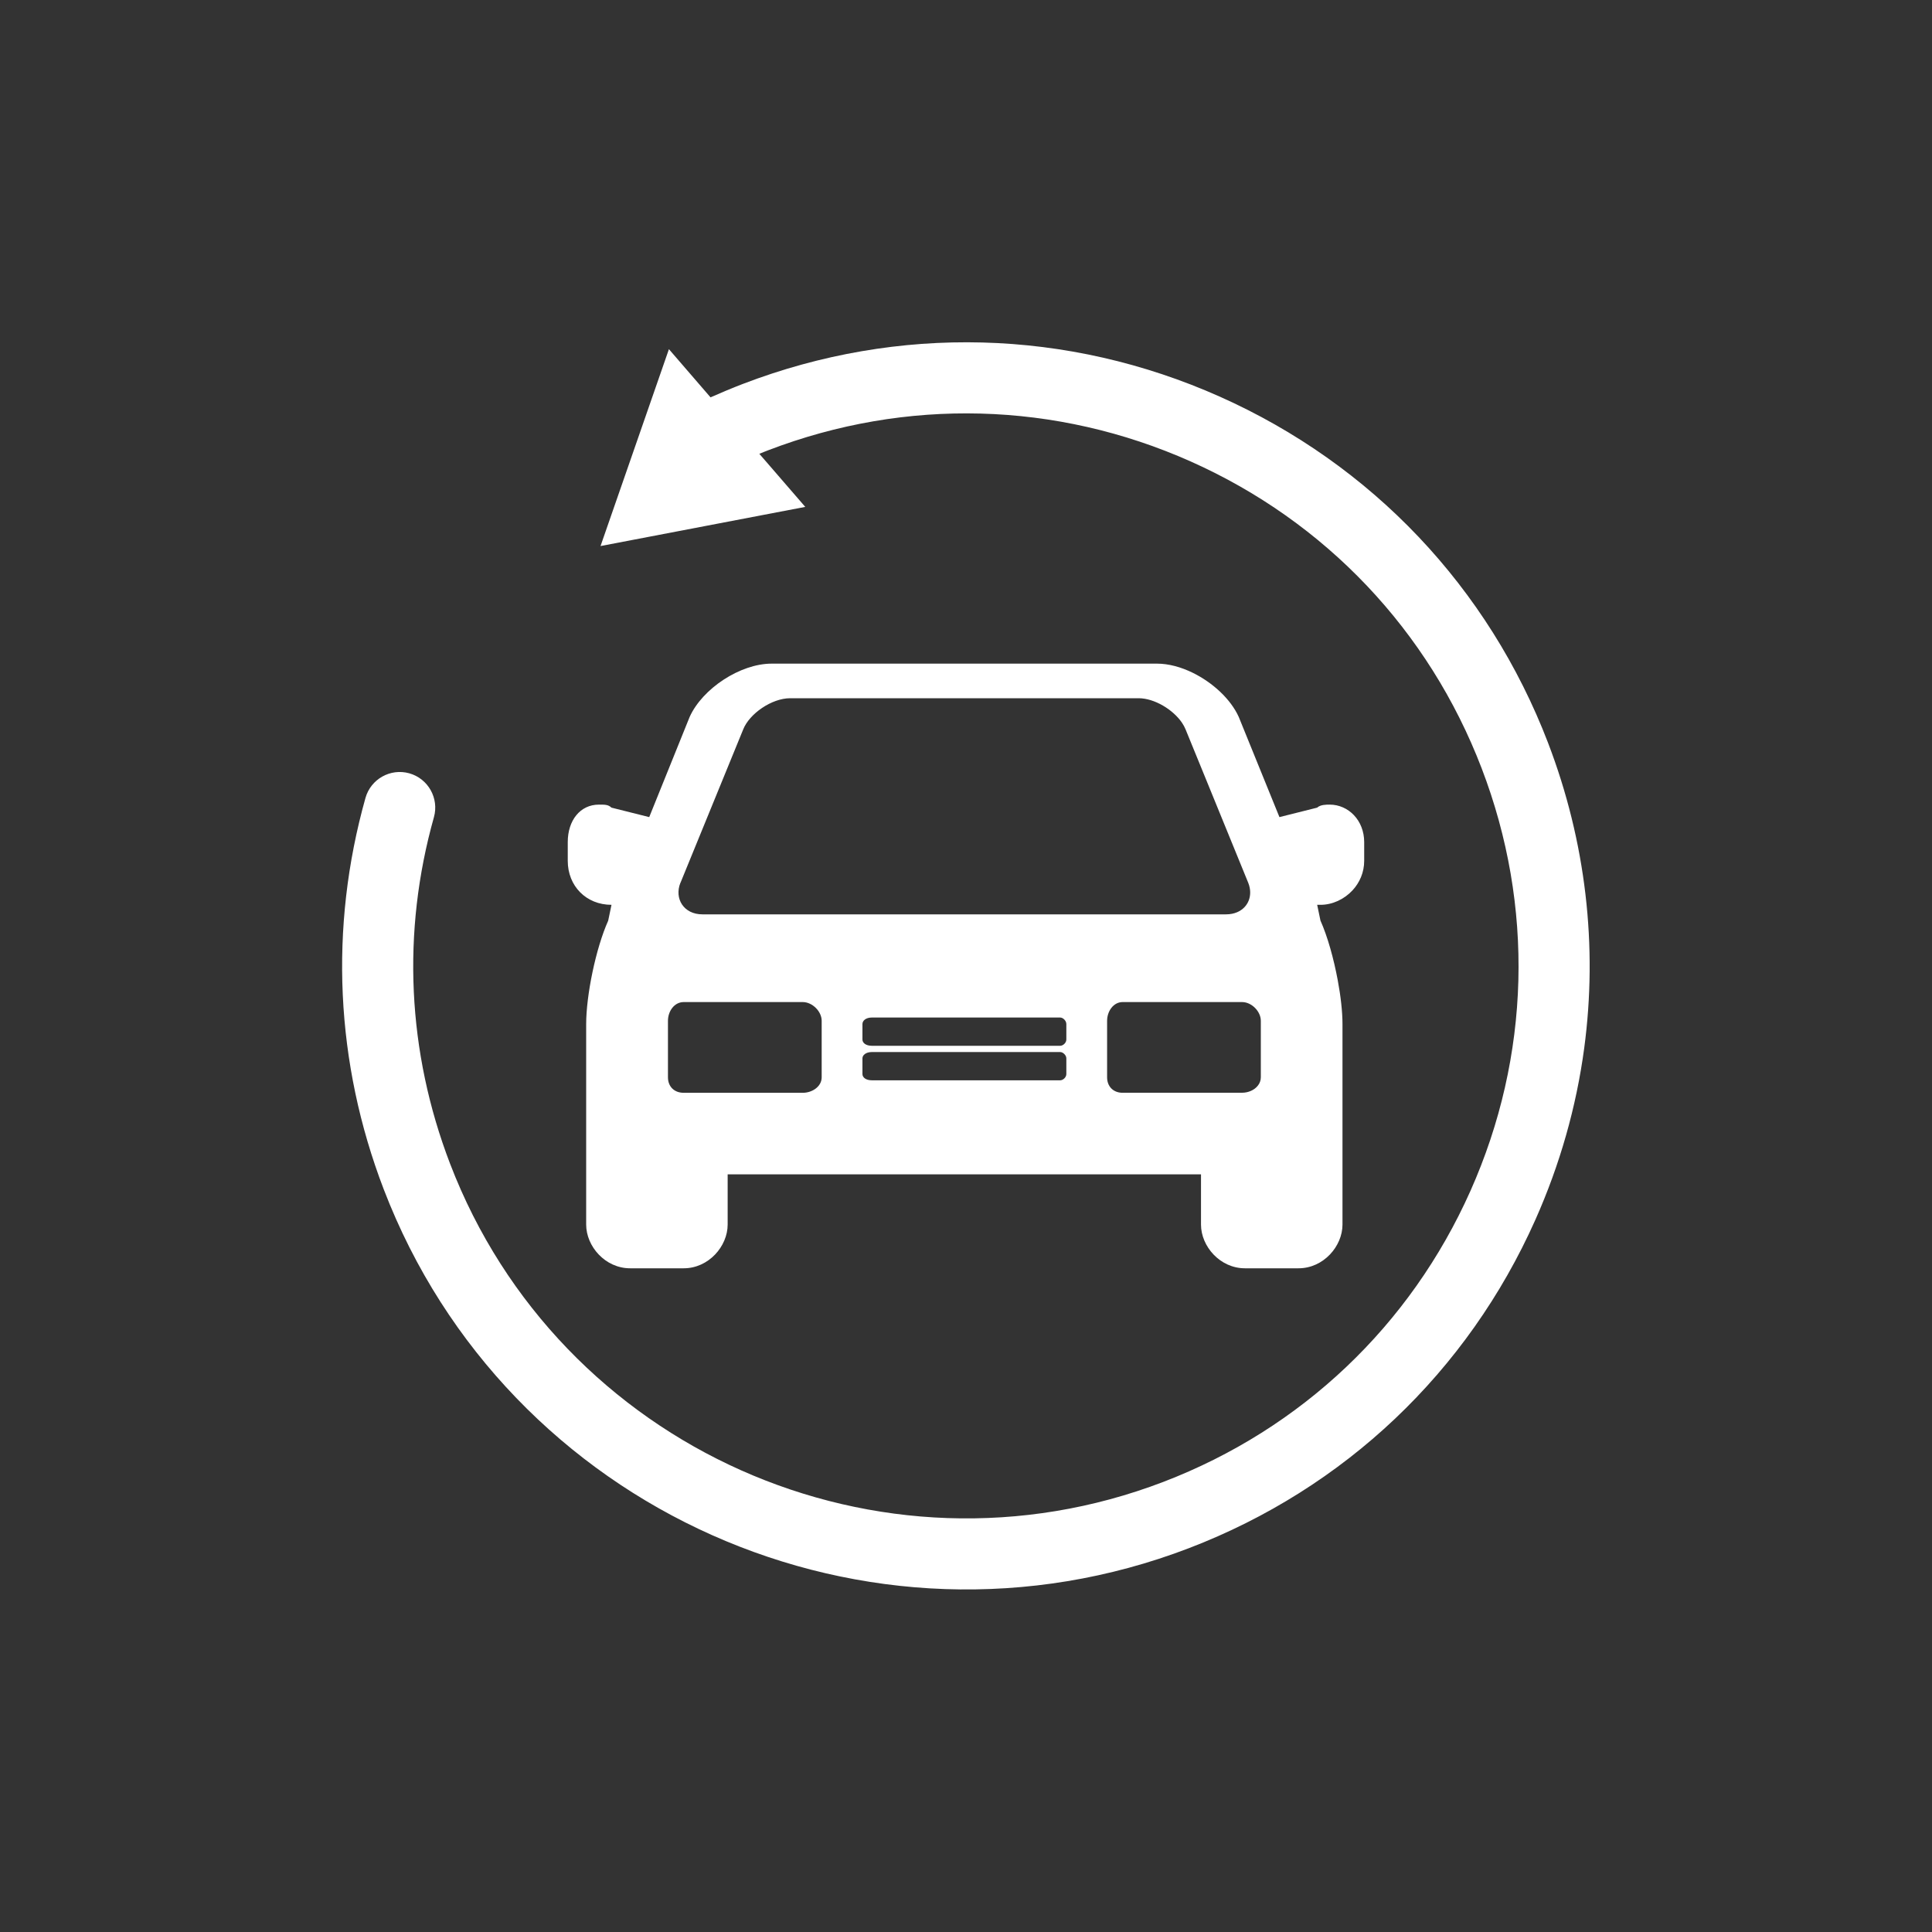
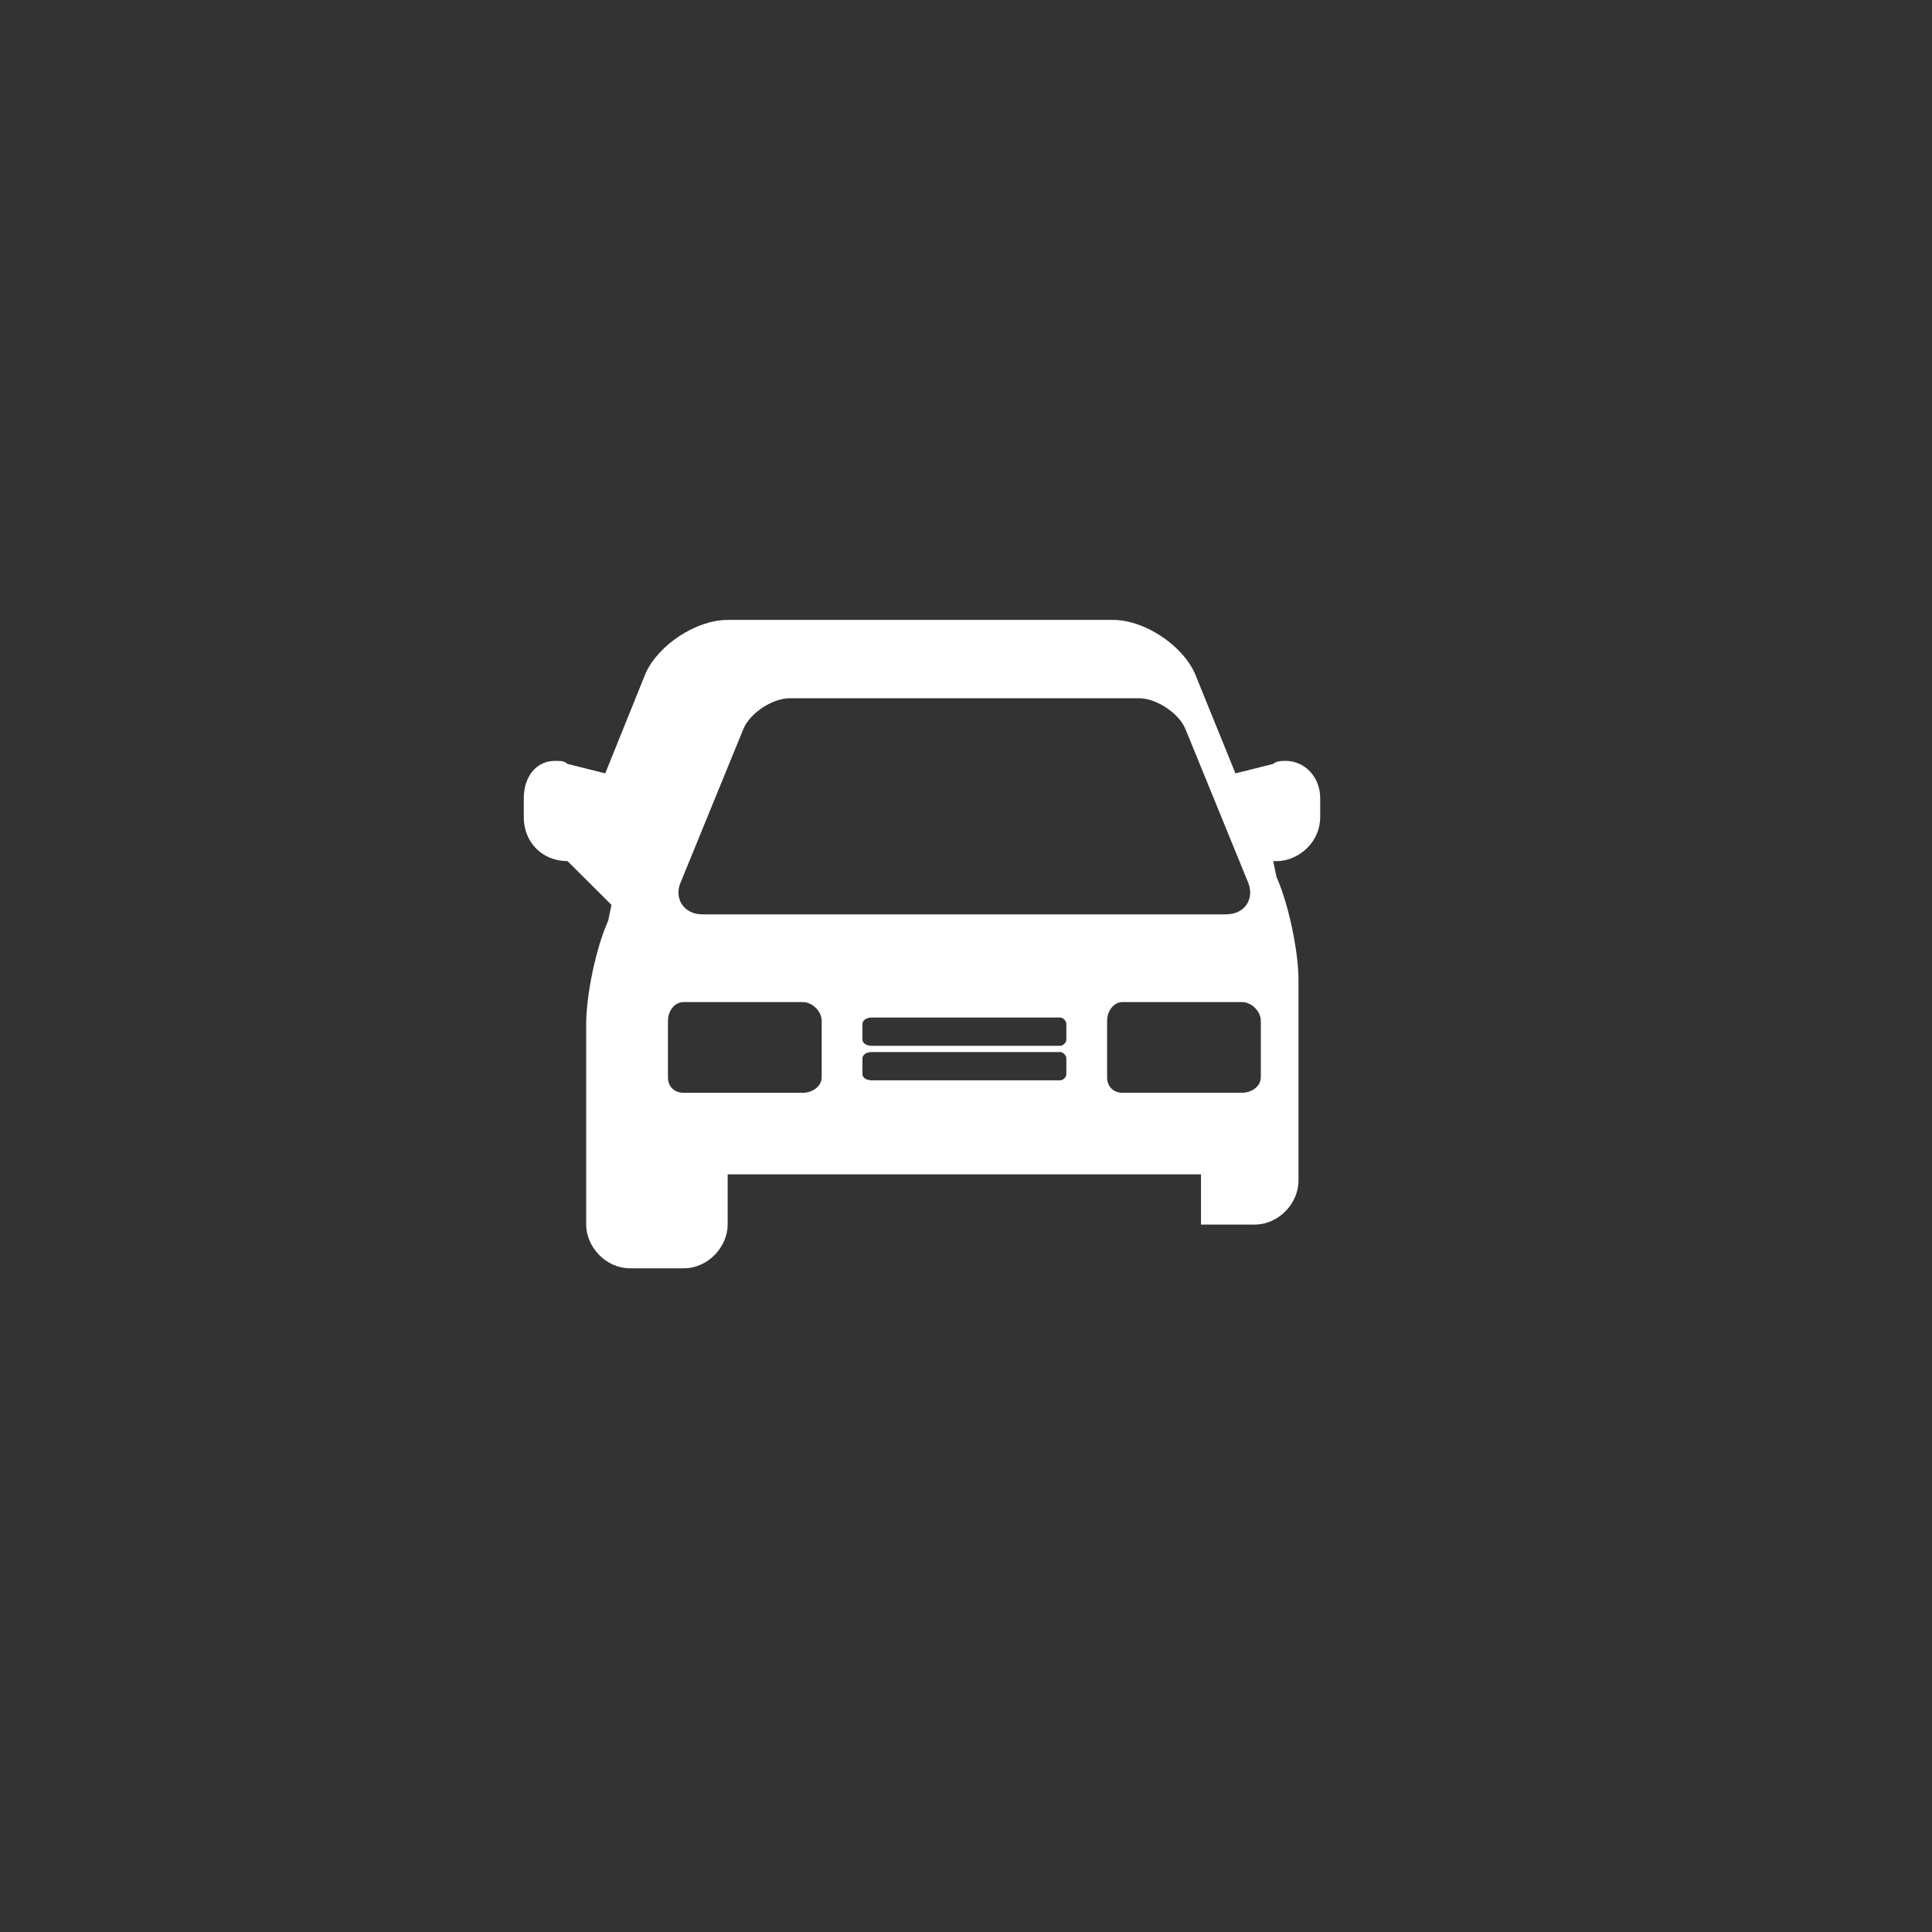
<svg xmlns="http://www.w3.org/2000/svg" id="Ebene_1" viewBox="0 0 300 300">
  <rect x="0" y="0" width="300" height="300" fill="#333333" stroke="none" />
  <defs>
    <style>      .cls-1 {        fill: #fff;      }    </style>
  </defs>
-   <path class="cls-1" d="M94.95,140.51l-.51,2.45c-1.95,4.35-3.42,11.64-3.42,16.06v31.13c0,3.38,2.95,6.79,6.83,6.79h8.31c3.88,0,6.83-3.42,6.83-6.79v-7.8h73.5v7.8c0,3.38,2.95,6.79,6.83,6.79h8.31c3.88,0,6.83-3.42,6.83-6.79v-31.13c0-1.9-.27-4.33-.74-6.83-.62-3.32-1.57-6.76-2.68-9.24l-.51-2.45h.51c1.85,0,3.68-.85,4.98-2.25,1.1-1.19,1.81-2.78,1.81-4.58v-2.91c0-3.38-2.45-5.82-5.36-5.82-.51,0-1.44,0-1.94.47l-5.86,1.47-6.32-15.56c-1.25-2.76-4.03-5.32-7.12-6.84-1.83-.9-3.76-1.43-5.57-1.43h-59.84c-4.89,0-10.75,3.88-12.73,8.27l-6.28,15.56-5.86-1.47c-.51-.47-.97-.47-1.95-.47-2.91,0-4.84,2.45-4.84,5.82v2.91c0,3.92,2.87,6.83,6.79,6.83ZM165.58,166.78c0,.51-.51.97-.96.97h-29.22c-.98,0-1.48-.47-1.48-.97v-2.45c0-.47.51-.97,1.48-.97h29.22c.46,0,.96.51.96.97v2.45ZM165.58,161.42c0,.51-.51.97-.96.97h-29.22c-.98,0-1.48-.47-1.48-.97v-2.41c0-.51.51-1.01,1.48-1.01h29.22c.46,0,.96.51.96,1.01v2.41ZM195.78,158.51v8.77c0,.51-.18.96-.48,1.32-.54.68-1.48,1.08-2.43,1.08h-18.55c-.06,0-.13,0-.19,0-1.33-.08-2.22-1.02-2.22-2.4v-8.77c0-1.47.97-2.91,2.41-2.91h18.55c1.47,0,2.91,1.44,2.91,2.91ZM105.66,137.09l9.74-23.82c.97-2.45,4.43-4.85,7.3-4.85h54.1c2.46,0,5.36,1.77,6.74,3.81.23.34.42.69.56,1.04l.94,2.3,2.11,5.16,6.37,15.6.31.76c.76,1.91.03,3.81-1.73,4.56-.5.21-1.08.33-1.73.33h-81.3c-2.91,0-4.39-2.45-3.42-4.89ZM103.72,158.51c0-1.47.97-2.91,2.45-2.91h18.48c1.48,0,2.94,1.44,2.94,2.91v8.77c0,1.44-1.47,2.41-2.94,2.41h-18.48c-1.48,0-2.45-.97-2.45-2.41v-8.77Z" />
-   <path class="cls-1" d="M240.39,115.37c-9.26-24.15-27.37-43.25-50.98-53.78-23.62-10.53-49.92-11.23-74.07-1.97-1.69.65-3.36,1.35-5.01,2.08l-.76-.88-5.7-6.6-10.62,30.57,31.79-6.08-5.57-6.44-1.56-1.8c.46-.19.91-.38,1.37-.55,21.39-8.2,44.7-7.58,65.62,1.74,20.92,9.33,36.97,26.25,45.17,47.64,8.2,21.39,7.58,44.7-1.74,65.62-9.33,20.92-26.24,36.96-47.64,45.17-44.16,16.93-93.87-5.22-110.8-49.38-6.66-17.36-7.53-35.97-2.51-53.82.82-2.93-.89-5.98-3.82-6.81-2.94-.82-5.98.89-6.81,3.82-5.66,20.15-4.68,41.16,2.83,60.76,19.11,49.84,75.21,74.84,125.06,55.73,24.15-9.26,43.24-27.36,53.77-50.98,3.83-8.6,6.36-17.55,7.58-26.62,2.13-15.86.27-32.09-5.61-47.44Z" />
+   <path class="cls-1" d="M94.95,140.51l-.51,2.45c-1.95,4.35-3.42,11.64-3.42,16.06v31.13c0,3.38,2.95,6.79,6.83,6.79h8.31c3.88,0,6.83-3.42,6.83-6.79v-7.8h73.5v7.8h8.31c3.88,0,6.83-3.42,6.83-6.79v-31.13c0-1.9-.27-4.33-.74-6.83-.62-3.32-1.57-6.76-2.68-9.24l-.51-2.45h.51c1.85,0,3.68-.85,4.98-2.25,1.1-1.19,1.81-2.78,1.81-4.58v-2.91c0-3.38-2.45-5.82-5.36-5.82-.51,0-1.44,0-1.94.47l-5.86,1.47-6.32-15.56c-1.25-2.76-4.03-5.32-7.12-6.84-1.83-.9-3.76-1.43-5.57-1.43h-59.84c-4.89,0-10.75,3.88-12.73,8.27l-6.28,15.56-5.86-1.47c-.51-.47-.97-.47-1.95-.47-2.91,0-4.84,2.45-4.84,5.82v2.91c0,3.92,2.87,6.83,6.79,6.83ZM165.58,166.78c0,.51-.51.97-.96.97h-29.22c-.98,0-1.48-.47-1.48-.97v-2.45c0-.47.51-.97,1.48-.97h29.22c.46,0,.96.51.96.97v2.45ZM165.58,161.42c0,.51-.51.97-.96.97h-29.22c-.98,0-1.48-.47-1.48-.97v-2.41c0-.51.51-1.01,1.48-1.01h29.22c.46,0,.96.51.96,1.01v2.41ZM195.78,158.51v8.77c0,.51-.18.96-.48,1.32-.54.68-1.48,1.08-2.43,1.08h-18.55c-.06,0-.13,0-.19,0-1.33-.08-2.22-1.02-2.22-2.4v-8.77c0-1.47.97-2.91,2.41-2.91h18.55c1.47,0,2.91,1.44,2.91,2.91ZM105.66,137.09l9.74-23.82c.97-2.45,4.43-4.85,7.3-4.85h54.1c2.46,0,5.36,1.77,6.74,3.81.23.34.42.69.56,1.04l.94,2.3,2.11,5.16,6.37,15.6.31.76c.76,1.91.03,3.81-1.73,4.56-.5.21-1.08.33-1.73.33h-81.3c-2.91,0-4.39-2.45-3.42-4.89ZM103.72,158.51c0-1.47.97-2.91,2.45-2.91h18.48c1.48,0,2.94,1.44,2.94,2.91v8.77c0,1.44-1.47,2.41-2.94,2.41h-18.48c-1.48,0-2.45-.97-2.45-2.41v-8.77Z" />
</svg>